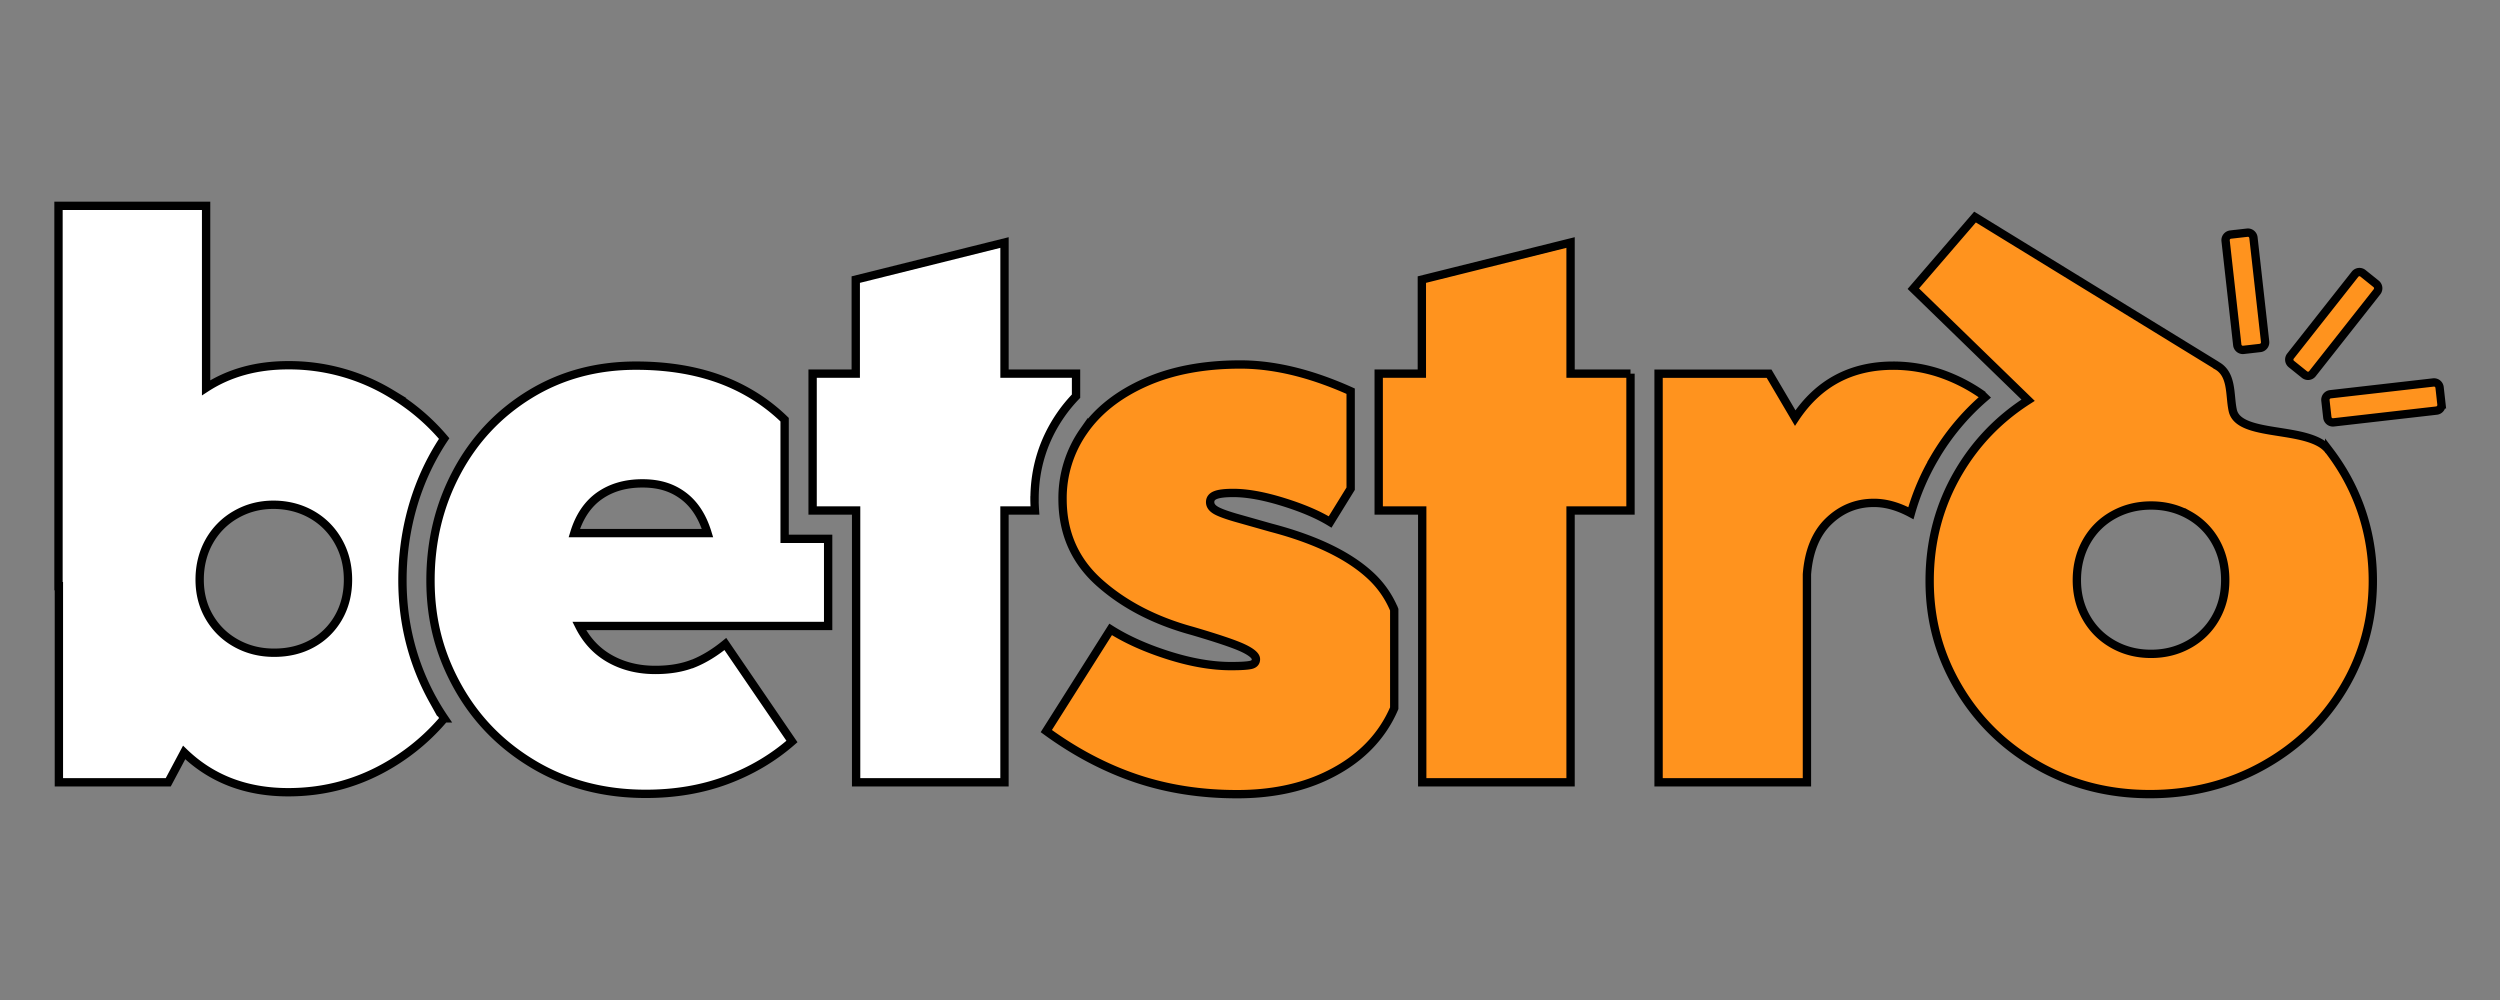
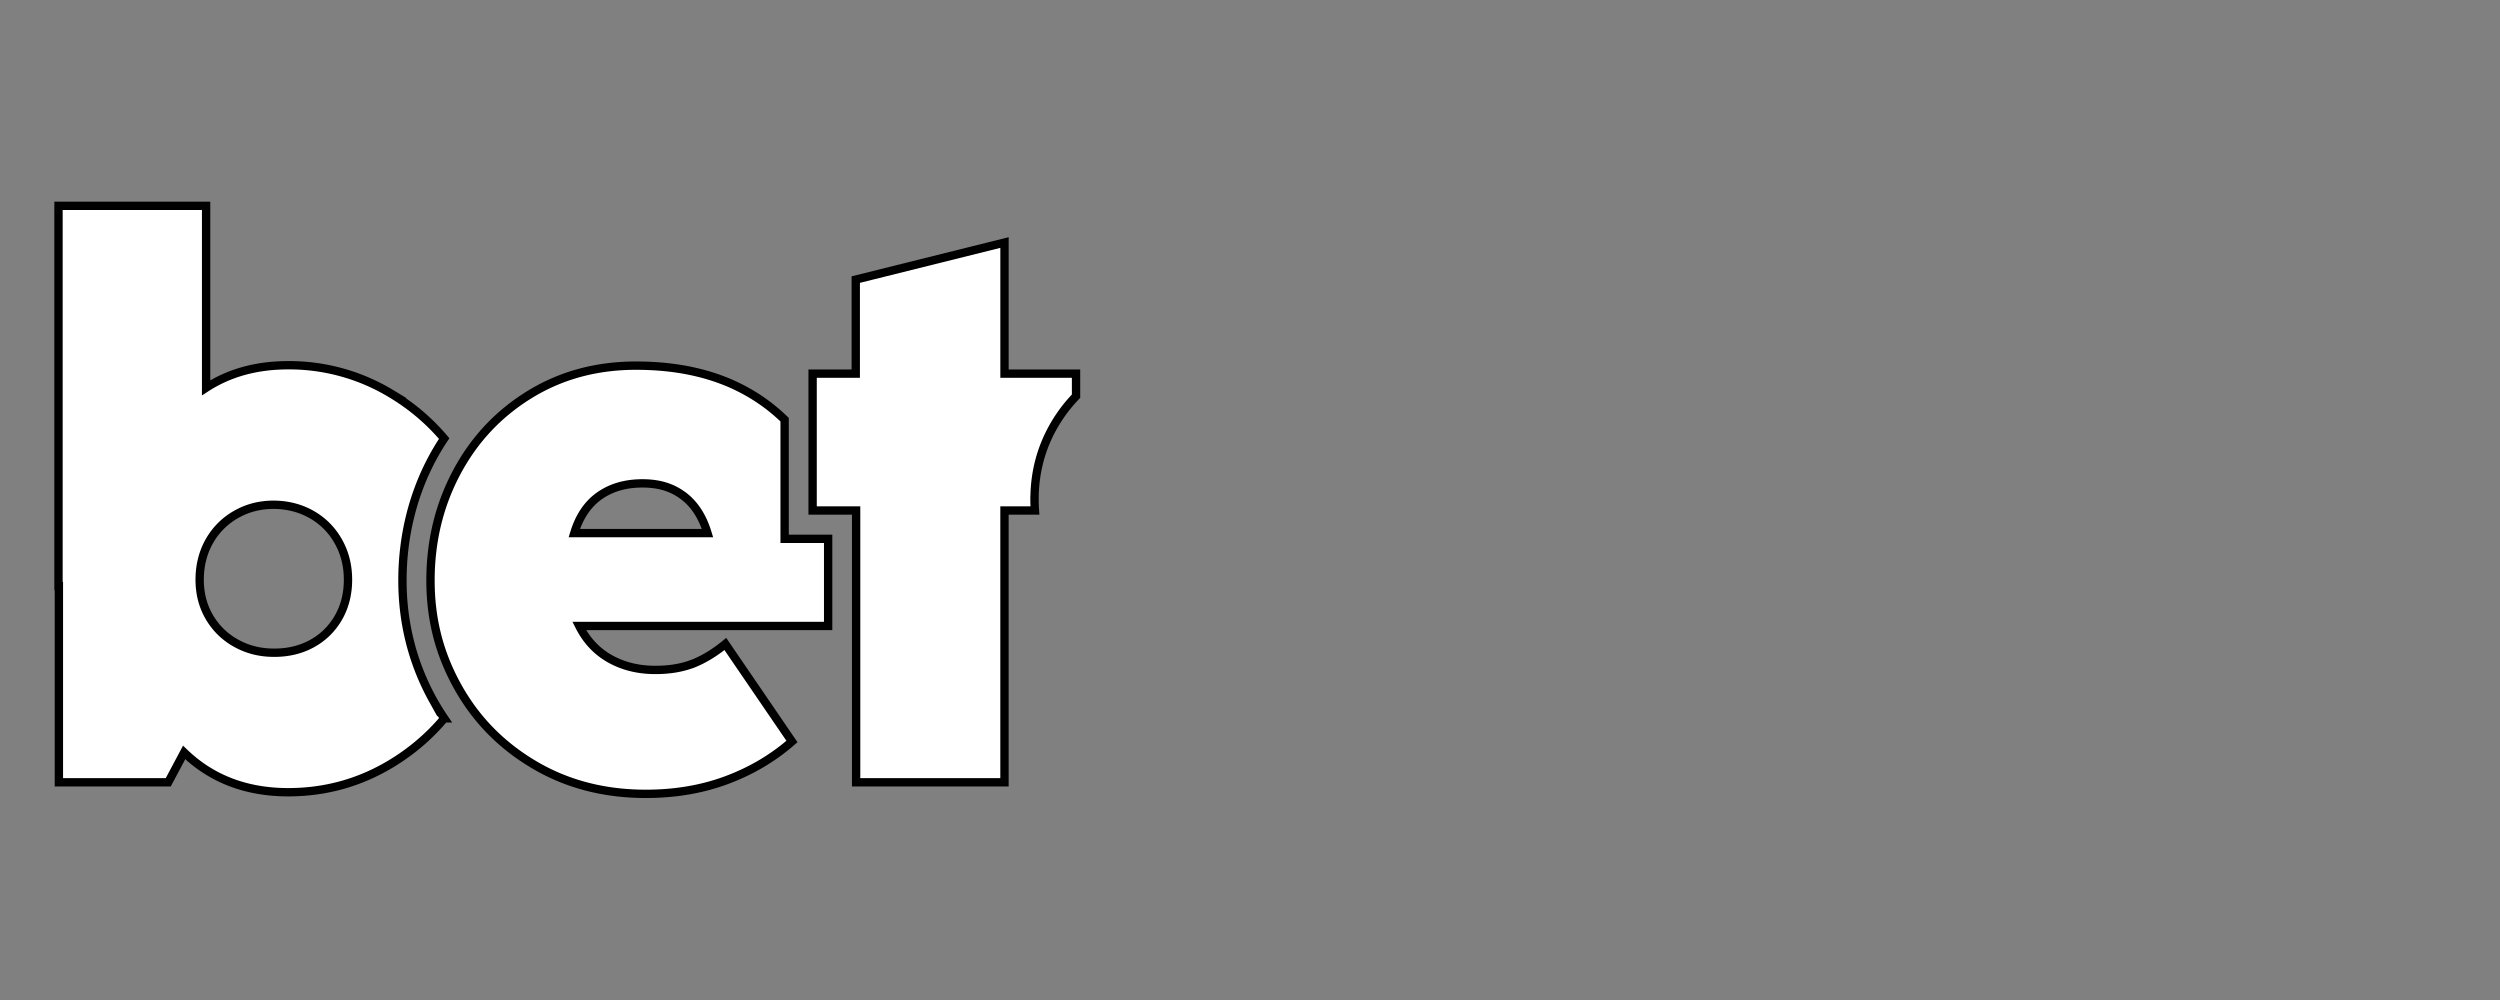
<svg xmlns="http://www.w3.org/2000/svg" width="300" height="120" fill="none" stroke="null">
  <rect width="100%" height="100%" fill="#808080" stroke="none" />
  <path fill="#fff" d="M51.996 84.074c-2.458-4.412-3.702-9.261-3.702-14.417s1.19-10.154 3.534-14.566c.454-.852.945-1.674 1.473-2.466-1.789-2.112-3.89-3.899-6.314-5.356a23.65 23.65 0 0 0-12.4-3.44c-3.786 0-7.071.903-9.855 2.707V24.699H7.02v45.644h.047v23.532H20.19l1.906-3.58c3.298 3.182 7.464 4.772 12.491 4.772 4.482 0 8.621-1.155 12.42-3.464 2.417-1.471 4.519-3.27 6.308-5.4a29.16 29.16 0 0 1-1.318-2.133v.003l-.001.001zM40.605 74.13c-.773 1.331-1.826 2.364-3.157 3.097s-2.848 1.1-4.542 1.1-3.181-.374-4.542-1.124-2.438-1.79-3.224-3.121-1.18-2.836-1.18-4.52.387-3.25 1.157-4.609a8.44 8.44 0 0 1 3.201-3.213c1.362-.781 2.861-1.168 4.495-1.168s3.181.384 4.542 1.148 2.438 1.834 3.224 3.213 1.18 2.921 1.18 4.632-.387 3.233-1.156 4.565h.003-.001zm42.596 5.481c-1.288.52-2.807.781-4.566.781-2.027 0-3.836-.442-5.426-1.331s-2.824-2.201-3.702-3.946h29.87V64.658h-5.222V50.363a21.43 21.43 0 0 0-4.391-3.297c-3.725-2.126-8.204-3.189-13.442-3.189-4.754 0-9.007 1.155-12.763 3.464s-6.677 5.43-8.765 9.36-3.134 8.249-3.134 12.96 1.089 8.84 3.271 12.753 5.238 7.033 9.175 9.36 8.402 3.488 13.398 3.488c3.513 0 6.745-.55 9.697-1.65s5.564-2.646 7.834-4.632l-7.992-11.7c-1.271 1.039-2.552 1.82-3.836 2.34l-.007-.007.001-.002zM71.937 59.496c1.409-.992 3.127-1.491 5.154-1.491s3.571.496 4.905 1.491 2.3 2.486 2.905 4.473H68.915c.605-1.987 1.614-3.478 3.019-4.473h.003zm52.209.387c0-3.695 1.059-7.098 3.15-10.114.545-.788 1.157-1.528 1.829-2.228v-2.703h-8.584V29.103l-17.85 4.449v11.286h-5.178v16.424h5.222v32.617h17.803V61.262h3.655c-.03-.452-.054-.91-.054-1.375l.007-.003v-.001z" />
-   <path fill="#ff931e" d="M279.503 54.093c-.228-.302-.505-.567-.816-.778-3.036-2.048-10.084-1.009-10.757-4.065-.409-1.865 0-4.415-2.017-5.434-.011-.003-.016-.024-.024-.034l-28.886-17.735-7.406 8.596 13.775 13.384c-3.483 2.225-6.264 5.104-8.342 8.643-2.315 3.946-3.472 8.29-3.472 13.028s1.159 8.932 3.472 12.844 5.487 7.02 9.515 9.312 8.507 3.44 13.442 3.44 9.492-1.141 13.581-3.416 7.303-5.376 9.649-9.288 3.521-8.212 3.521-12.892-1.168-9.081-3.498-13.028a26.39 26.39 0 0 0-1.738-2.581v.003l.001.001zM265.87 74.15a8.32 8.32 0 0 1-3.201 3.165c-1.362.764-2.878 1.148-4.542 1.148s-3.181-.38-4.544-1.148-2.429-1.82-3.201-3.165-1.159-2.86-1.159-4.541.386-3.25 1.159-4.612 1.839-2.425 3.201-3.189 2.875-1.148 4.544-1.148 3.181.384 4.542 1.148a8.25 8.25 0 0 1 3.201 3.189c.77 1.362 1.157 2.897 1.157 4.612s-.387 3.196-1.157 4.541zm-98.567-.998a11.58 11.58 0 0 0-2.807-4.045c-2.619-2.445-6.607-4.374-11.966-5.78l-4.294-1.216c-1.197-.35-1.997-.656-2.407-.917s-.612-.574-.612-.941c0-.397.219-.679.659-.849s1.143-.251 2.112-.251c1.664 0 3.655.36 5.971 1.077s4.203 1.521 5.655 2.408l2.465-3.994v-11.7a43.16 43.16 0 0 0-4.078-1.6c-3.224-1.07-6.274-1.606-9.152-1.606-4.391 0-8.197.72-11.421 2.157s-5.686 3.379-7.38 5.824a14.02 14.02 0 0 0-2.542 8.164c0 4.069 1.476 7.417 4.428 10.046s6.667 4.558 11.149 5.78c3.117.917 5.168 1.613 6.153 2.089s1.476.91 1.476 1.307c0 .367-.212.598-.635.689s-1.21.139-2.36.139c-2.269 0-4.761-.428-7.471-1.284s-5.033-1.895-6.97-3.121l-7.72 12.202c3.48 2.537 7.084 4.435 10.809 5.689s7.75 1.881 12.081 1.881c3.998 0 7.508-.703 10.537-2.109s5.359-3.325 6.993-5.756a14.62 14.62 0 0 0 1.332-2.452V73.159l-.003-.007h-.002zm28.357-28.314h-7.192V29.103l-17.846 4.449v11.286h-5.178v16.424h5.222v32.617h17.802V61.262h7.192V44.838zm36.48 10.104c1.62-2.761 3.641-5.189 6.036-7.251l-.42-.408a20.03 20.03 0 0 0-4.486-2.326 17.65 17.65 0 0 0-6.086-1.077c-5.056 0-8.976 2.095-11.76 6.286l-3.134-5.322h-13.261v49.034h17.803V68.924c.212-2.782 1.083-4.907 2.612-6.378s3.338-2.201 5.427-2.201c1.421 0 2.9.414 4.437 1.24.655-2.316 1.6-4.537 2.839-6.643h-.007zm37.53-27.022l-2.004.229a.68.68 0 0 0-.594.751l1.399 12.486c.042.373.375.641.744.599l2.004-.229a.68.68 0 0 0 .594-.751l-1.399-12.486c-.042-.373-.375-.641-.744-.599zm15.462 6.144l-1.579-1.27a.67.67 0 0 0-.945.108l-7.75 9.829c-.232.293-.183.721.107.954l1.579 1.27a.67.67 0 0 0 .945-.108l7.75-9.829c.232-.293.183-.721-.107-.954zm7.844 14.456l-.226-2.025c-.042-.373-.375-.641-.744-.599l-12.361 1.414a.68.68 0 0 0-.594.751l.228 2.025c.042.373.375.641.744.599l12.361-1.414c.369-.042.634-.379.592-.751z" />
</svg>